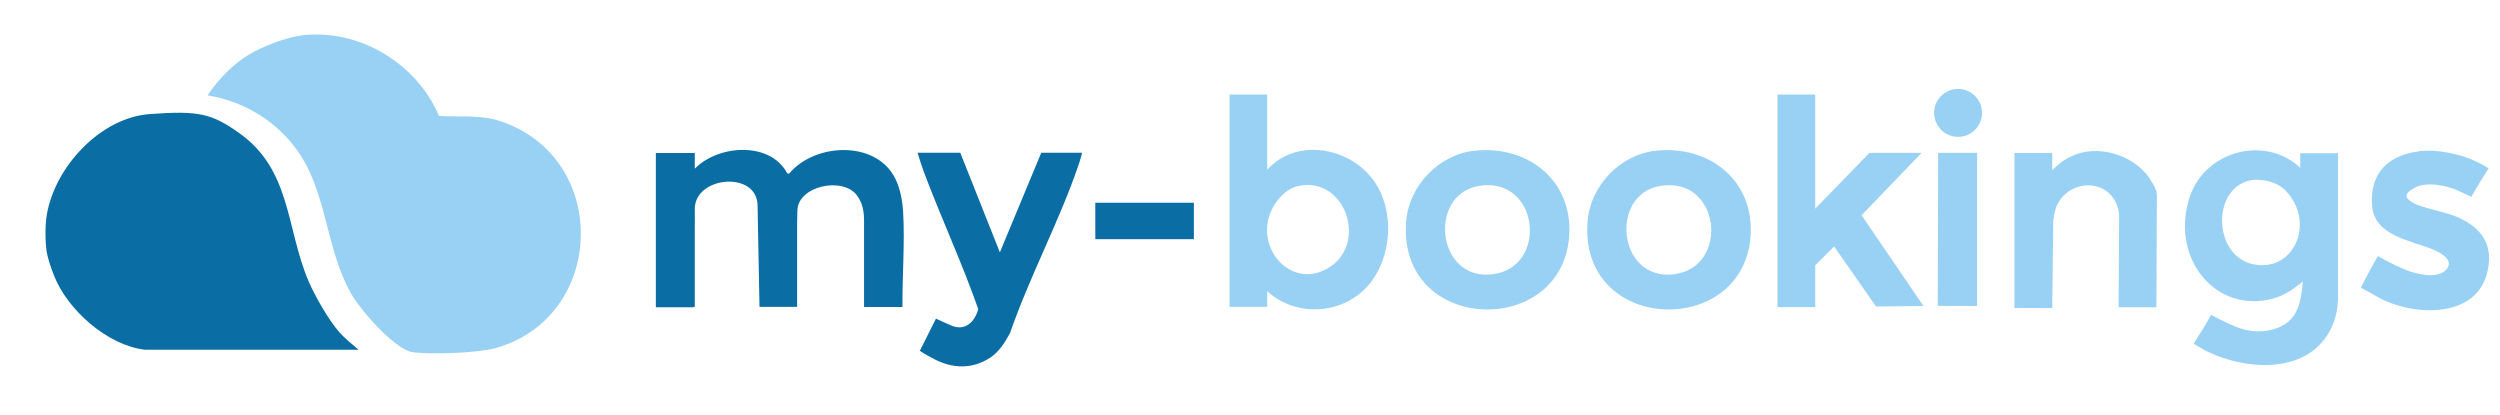
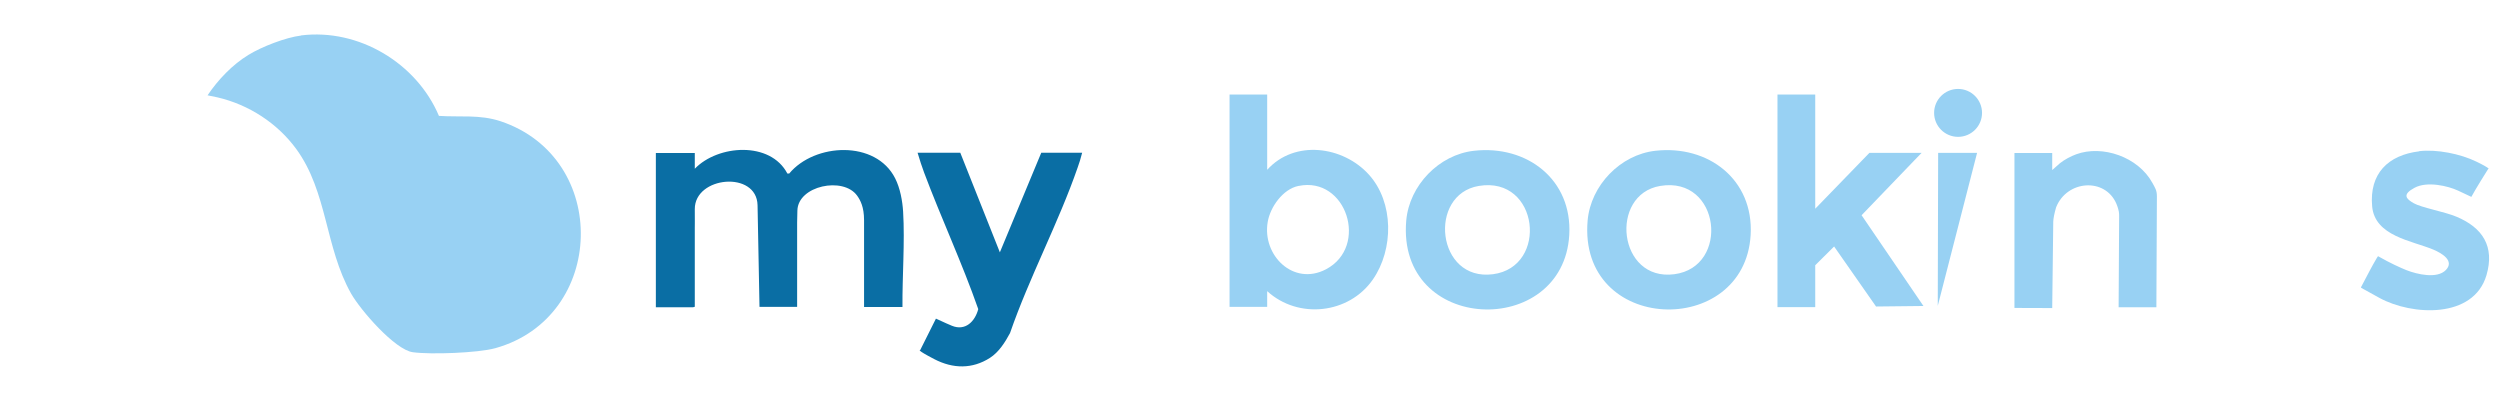
<svg xmlns="http://www.w3.org/2000/svg" id="Ebene_1" viewBox="0 0 1920 319">
  <defs>
    <style>      .st0 {        fill: #98d1f3;      }      .st1 {        fill: #0a6ea4;      }    </style>
  </defs>
  <path class="st0" d="M231.2,27.2c44.3-5.5,88.8,21.3,105.9,61.8,16.6,1.1,31.2-1.2,47.3,4.1,84.5,28.2,81.2,150.5-4,174.3-13.3,3.7-49.7,5-63.4,3.1s-40-32.1-47.4-45.1c-20.1-35.7-18-78-42.1-111-14.5-19.8-36.4-34-60.4-39.6-2.7-.6-4.2-.9-7.7-1.6,8-11.9,19.1-23.6,31.5-31.1,10.1-6.2,28.6-13.4,40.3-14.8h0Z" />
-   <path class="st1" d="M111.3,268.6c-28.9-3.4-59.6-30.6-69.9-57.2-2.2-5.7-3.9-10.5-5.1-15.8s0-.6-.3-1.3c-.7-2.9-2-18.7,0-29.7,6.4-36.7,41.1-74.2,79-77s47.7-.3,68.7,14.6c40.1,28.3,35.9,73.1,53.3,113.8,4.8,11.3,15.5,29.9,23.4,38.9,4,4.6,10.1,9.6,15,13.7H111.3Z" />
  <path class="st1" d="M581.8,157.6c-.6-26.7-48.3-22.3-48.2,3s0,8.5,0,9.6v65.4l-1.4.4h-28.5v-118.5h29.9v12.1c17.8-18.5,58.1-21.3,71.1,3.7h1.4c19.6-23.6,66.6-25.8,81.4,3.7,3.8,7.5,5.6,17.3,6.1,25.6,1.4,23.5-.7,49.8-.5,73.2h-29.5v-66.7c0-10.1-2.8-15.3-5.3-18.8-10.6-14.9-45.5-7.7-45.9,11.4s-.2,8.2-.2,9.2v64.8h-28.9" />
-   <path class="st0" d="M1795.7,228.9c-.6,8.2-1.1,12.4-3.5,18.8-14.4,38.5-62.9,39.2-98.8,21.4l-8.7-5.1c8-12.7,8.3-13,13.4-22.2,6,3.3,10.6,5.3,14.3,7.1,10.7,5.3,22.3,7.3,33.9,3.9,18.2-5.3,20.8-19.7,22.3-36.6l-5.5,4.2c-6.3,4.9-13.7,8.4-21.6,9.9-43.5,8.2-74.9-35.4-59.5-79.9,12-34.6,57.7-46.8,84.6-21.5v-11.2h29v111.2h0ZM1731.4,138c-33.4,3.3-32.8,59.1-.2,65.1,28.3,5.2,43.9-26,29.8-49.3-4.5-7.5-11.5-15.8-29.6-15.8h0Z" />
  <path class="st0" d="M973.2,72.6v57.8c21-23.3,58.2-18.3,78.1,3.7,19.3,21.3,19.1,57.4,3.1,80.5-18.4,26.6-57.3,30.8-81.2,9v12.1h-28.9V72.6h29,0ZM997.2,142.8c-11.9,2.4-21.7,16.2-23.6,27.7-4.4,25.5,19.7,49.5,44.8,36.3,33.1-17.5,15.7-71.6-21.1-64h-.1Z" />
  <polygon class="st0" points="1394.1 72.6 1394.1 160.3 1435.7 117.4 1475.8 117.4 1469.9 123.5 1429.7 165.3 1472.5 228.1 1477.2 235 1440.8 235.4 1408.6 189.3 1394.1 203.7 1394.1 235.9 1392.7 235.9 1366.5 235.9 1365.1 235.9 1365.1 72.6 1394.1 72.6" />
  <path class="st1" d="M718.8,244.7c8.3,3.7,8.7,4.1,12.3,5.5,10.3,4.2,17.7-3.3,20.2-12.8-12.4-35.5-28.4-69.7-41.6-104.9-1.8-4.9-3.2-9.1-5-15.2h32.8l30.4,76.5,31.8-76.5h31.4c-1.3,5-2.1,7.6-3.4,11.2-14.7,42.5-37.2,84.5-52,127.3-3.8,7.1-8.6,14.7-15.5,19.1-13.5,8.6-28.3,8.4-42.7.9s-10.8-6.9-10.8-6.9" />
  <path class="st0" d="M1271.3,115.8c40.7-4.6,75.6,22.1,73.2,64.6-4.6,80-132.8,76.1-125.2-11.1,2.4-26.9,25.1-50.5,52-53.5h0ZM1275,142.8c-39.3,6.6-32.5,73.5,10.9,67.8,42.9-5.6,35.4-75.6-10.9-67.8Z" />
  <path class="st0" d="M1132,115.8c40.7-4.6,75.6,22.1,73.2,64.6-4.6,80-132.8,76.1-125.2-11.1,2.4-26.9,25.1-50.5,52-53.5h0ZM1135.7,142.8c-39.3,6.6-32.5,73.5,10.9,67.8,42.9-5.6,35.4-75.6-10.9-67.8Z" />
  <path class="st0" d="M1547.1,236.5v-119h29v13.1l6-5.3c3.4-2.7,8.3-5.3,12.4-6.8,20.2-7.4,47.6,2,58.5,21.9,2.1,3.9,3.5,5.6,3.5,10.4s-.4,85.2-.4,85.2h-29l.4-69.8c0-1.2,0-2.4-.2-3.5s-.6-3-1.9-6.2c-8.7-20.3-38-18.2-46.3,2.7-1.4,4.8-2.1,8.5-2.2,11l-.8,66.4" />
  <path class="st0" d="M1857.9,116.1c13.4-1.6,31.6,2,43.9,8,12.3,6,9.1,5.7,9.1,5.7h0c-1,1.5-9.8,15.6-12.9,21.4h0c-.5-.2-2.5-1.2-10.2-4.8s-23.7-7.4-33.4-2.2-6.6,8.5-.6,11.9,23.3,6.4,32.7,10.3c20.1,8.4,29.6,22.8,23.1,45-10,33.6-57.1,31-82,17.5l-14.1-7.8c-.3-.1-.3-.3-.2-.6,6-11.3,7.8-15.1,12-22.2.5-.8.7-1.2.9-1.4s.2-.2.4,0c9.1,5.2,16.9,8.7,21.6,10.6,8.2,3.2,23.5,6.8,30.2-.1s-2.5-12.7-9.6-15.7c-16.5-6.9-45-10.3-47-33.3-2.2-24.9,12-39.3,36.3-42.2h-.2Z" />
-   <path class="st0" d="M1488.2,234.9l.3-117.5h29.9v117.6" />
-   <polygon class="st1" points="841.2 155.7 916.9 155.7 916.9 157.1 916.9 182.3 916.9 183.7 841.2 183.7 841.2 182.3 841.2 155.7" />
+   <path class="st0" d="M1488.2,234.9l.3-117.5h29.9" />
  <circle class="st0" cx="1503.8" cy="86.7" r="18.4" />
</svg>